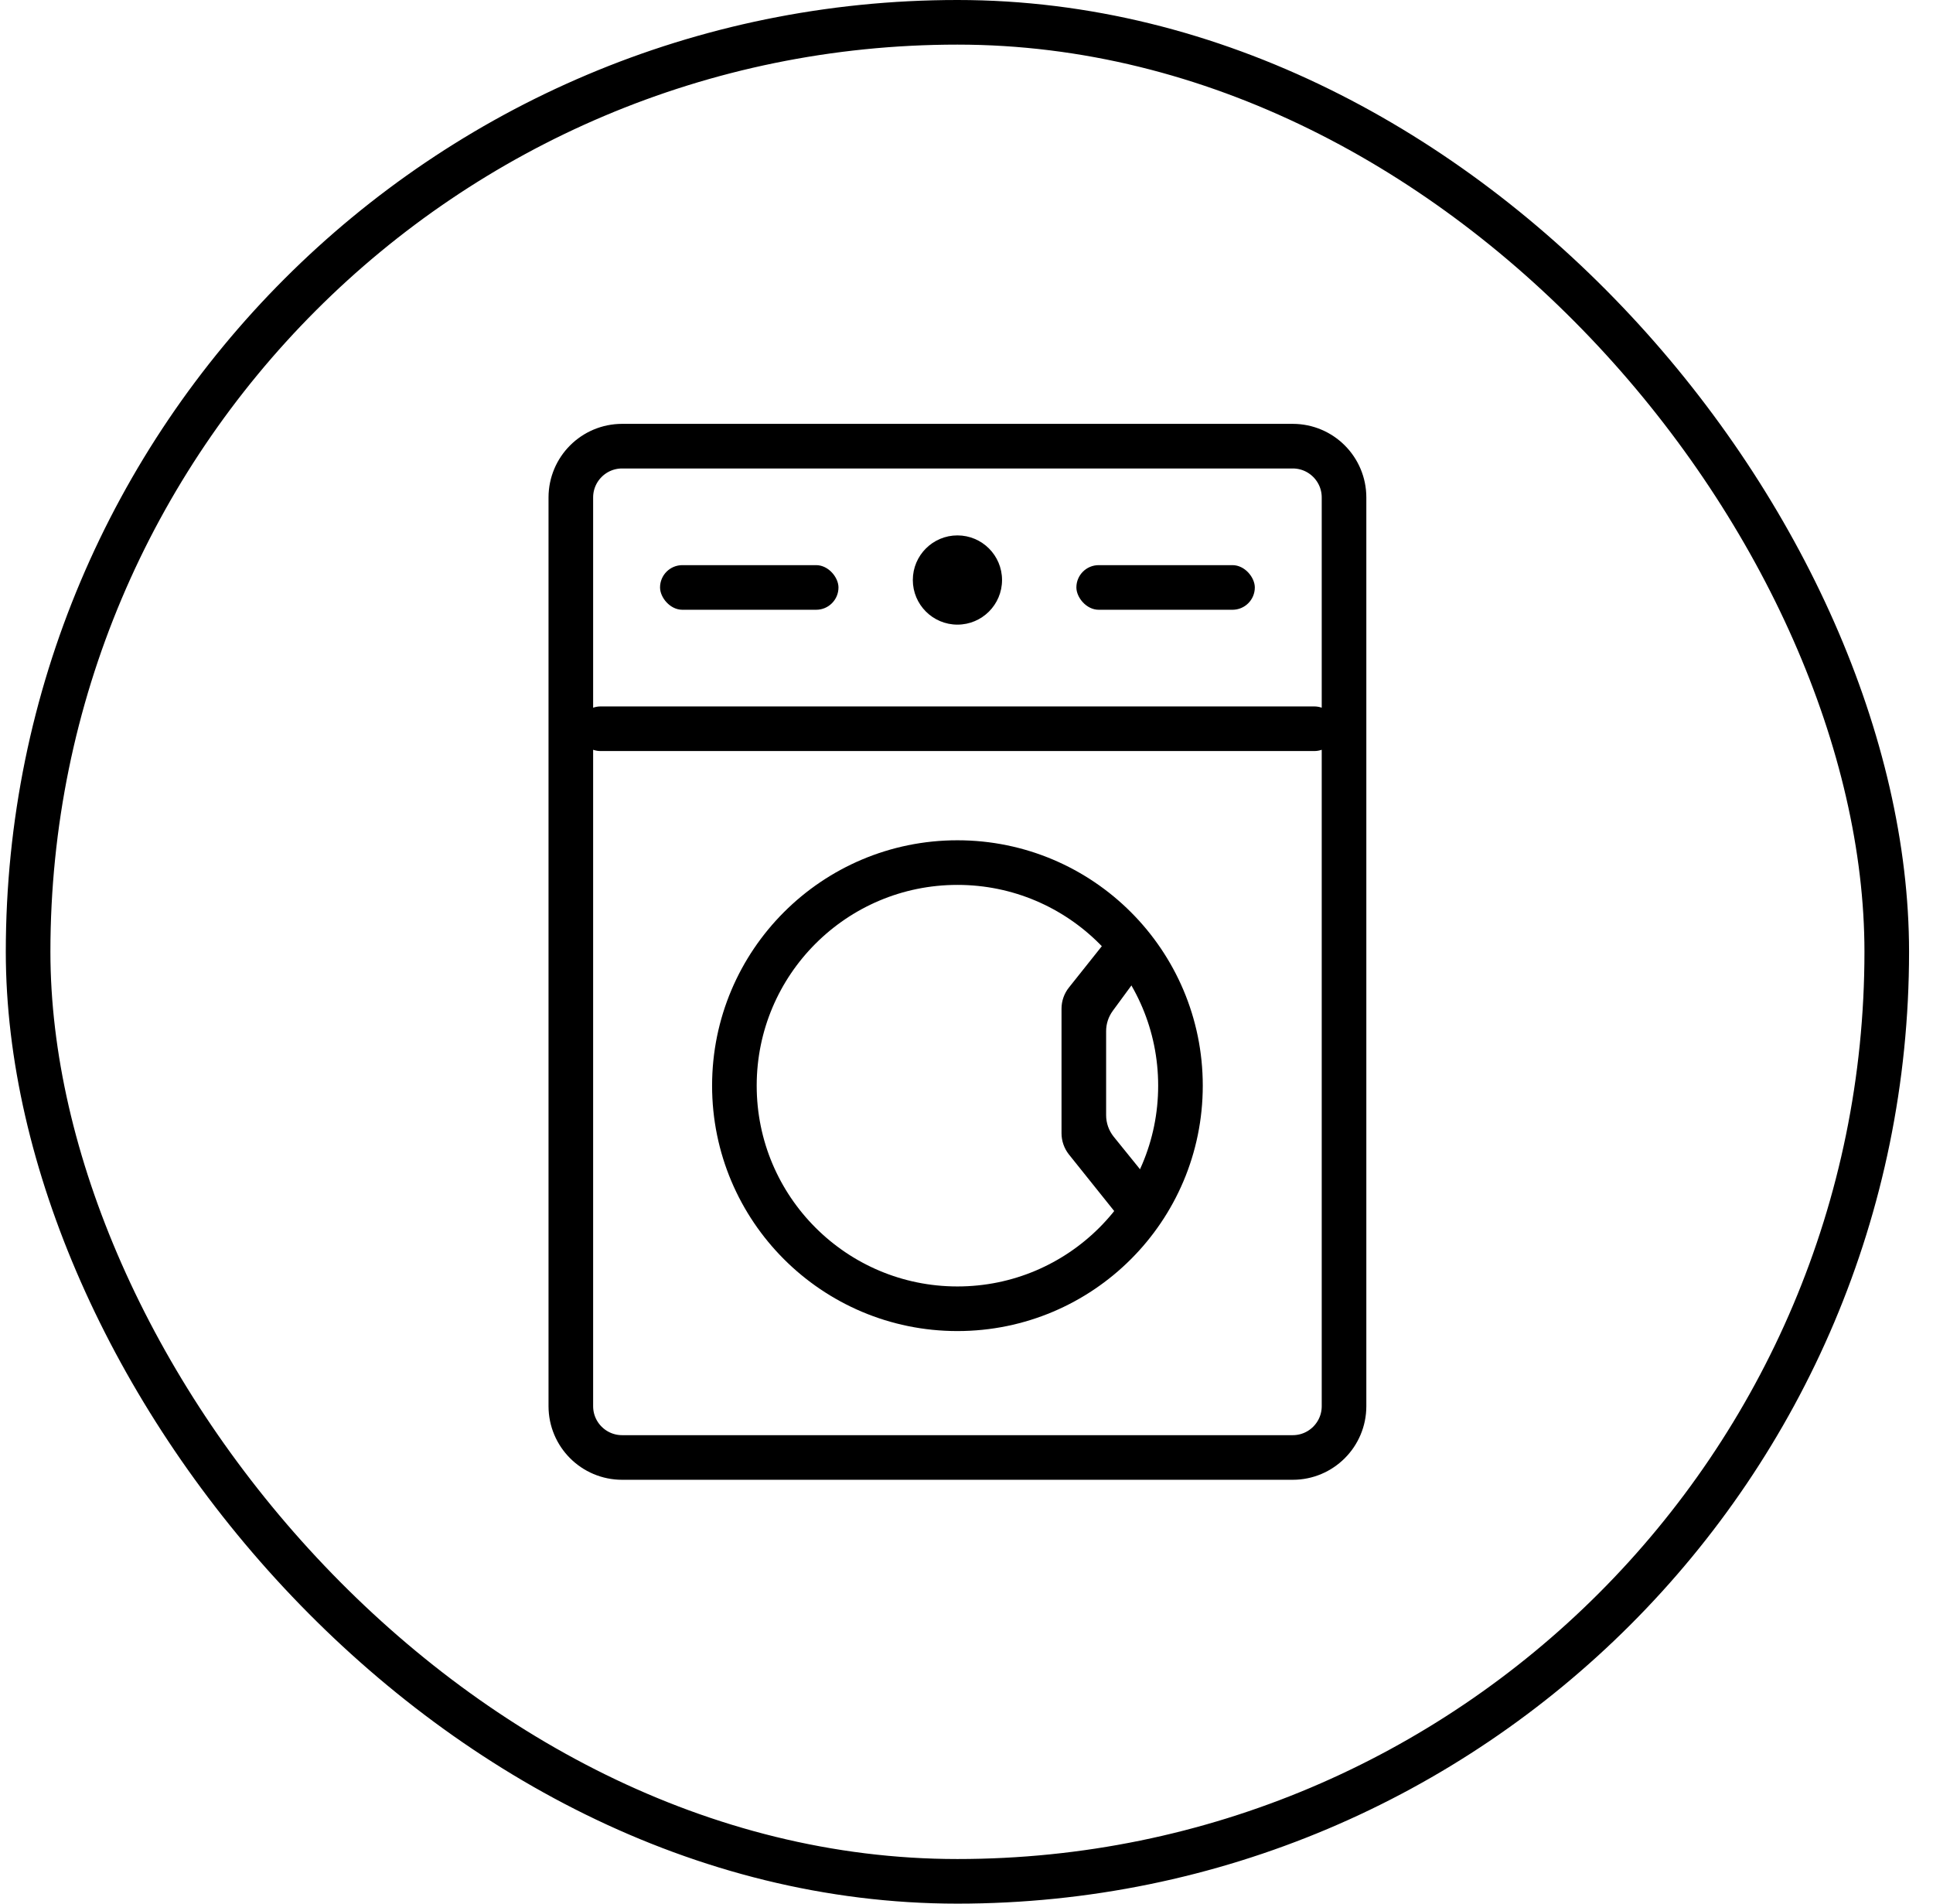
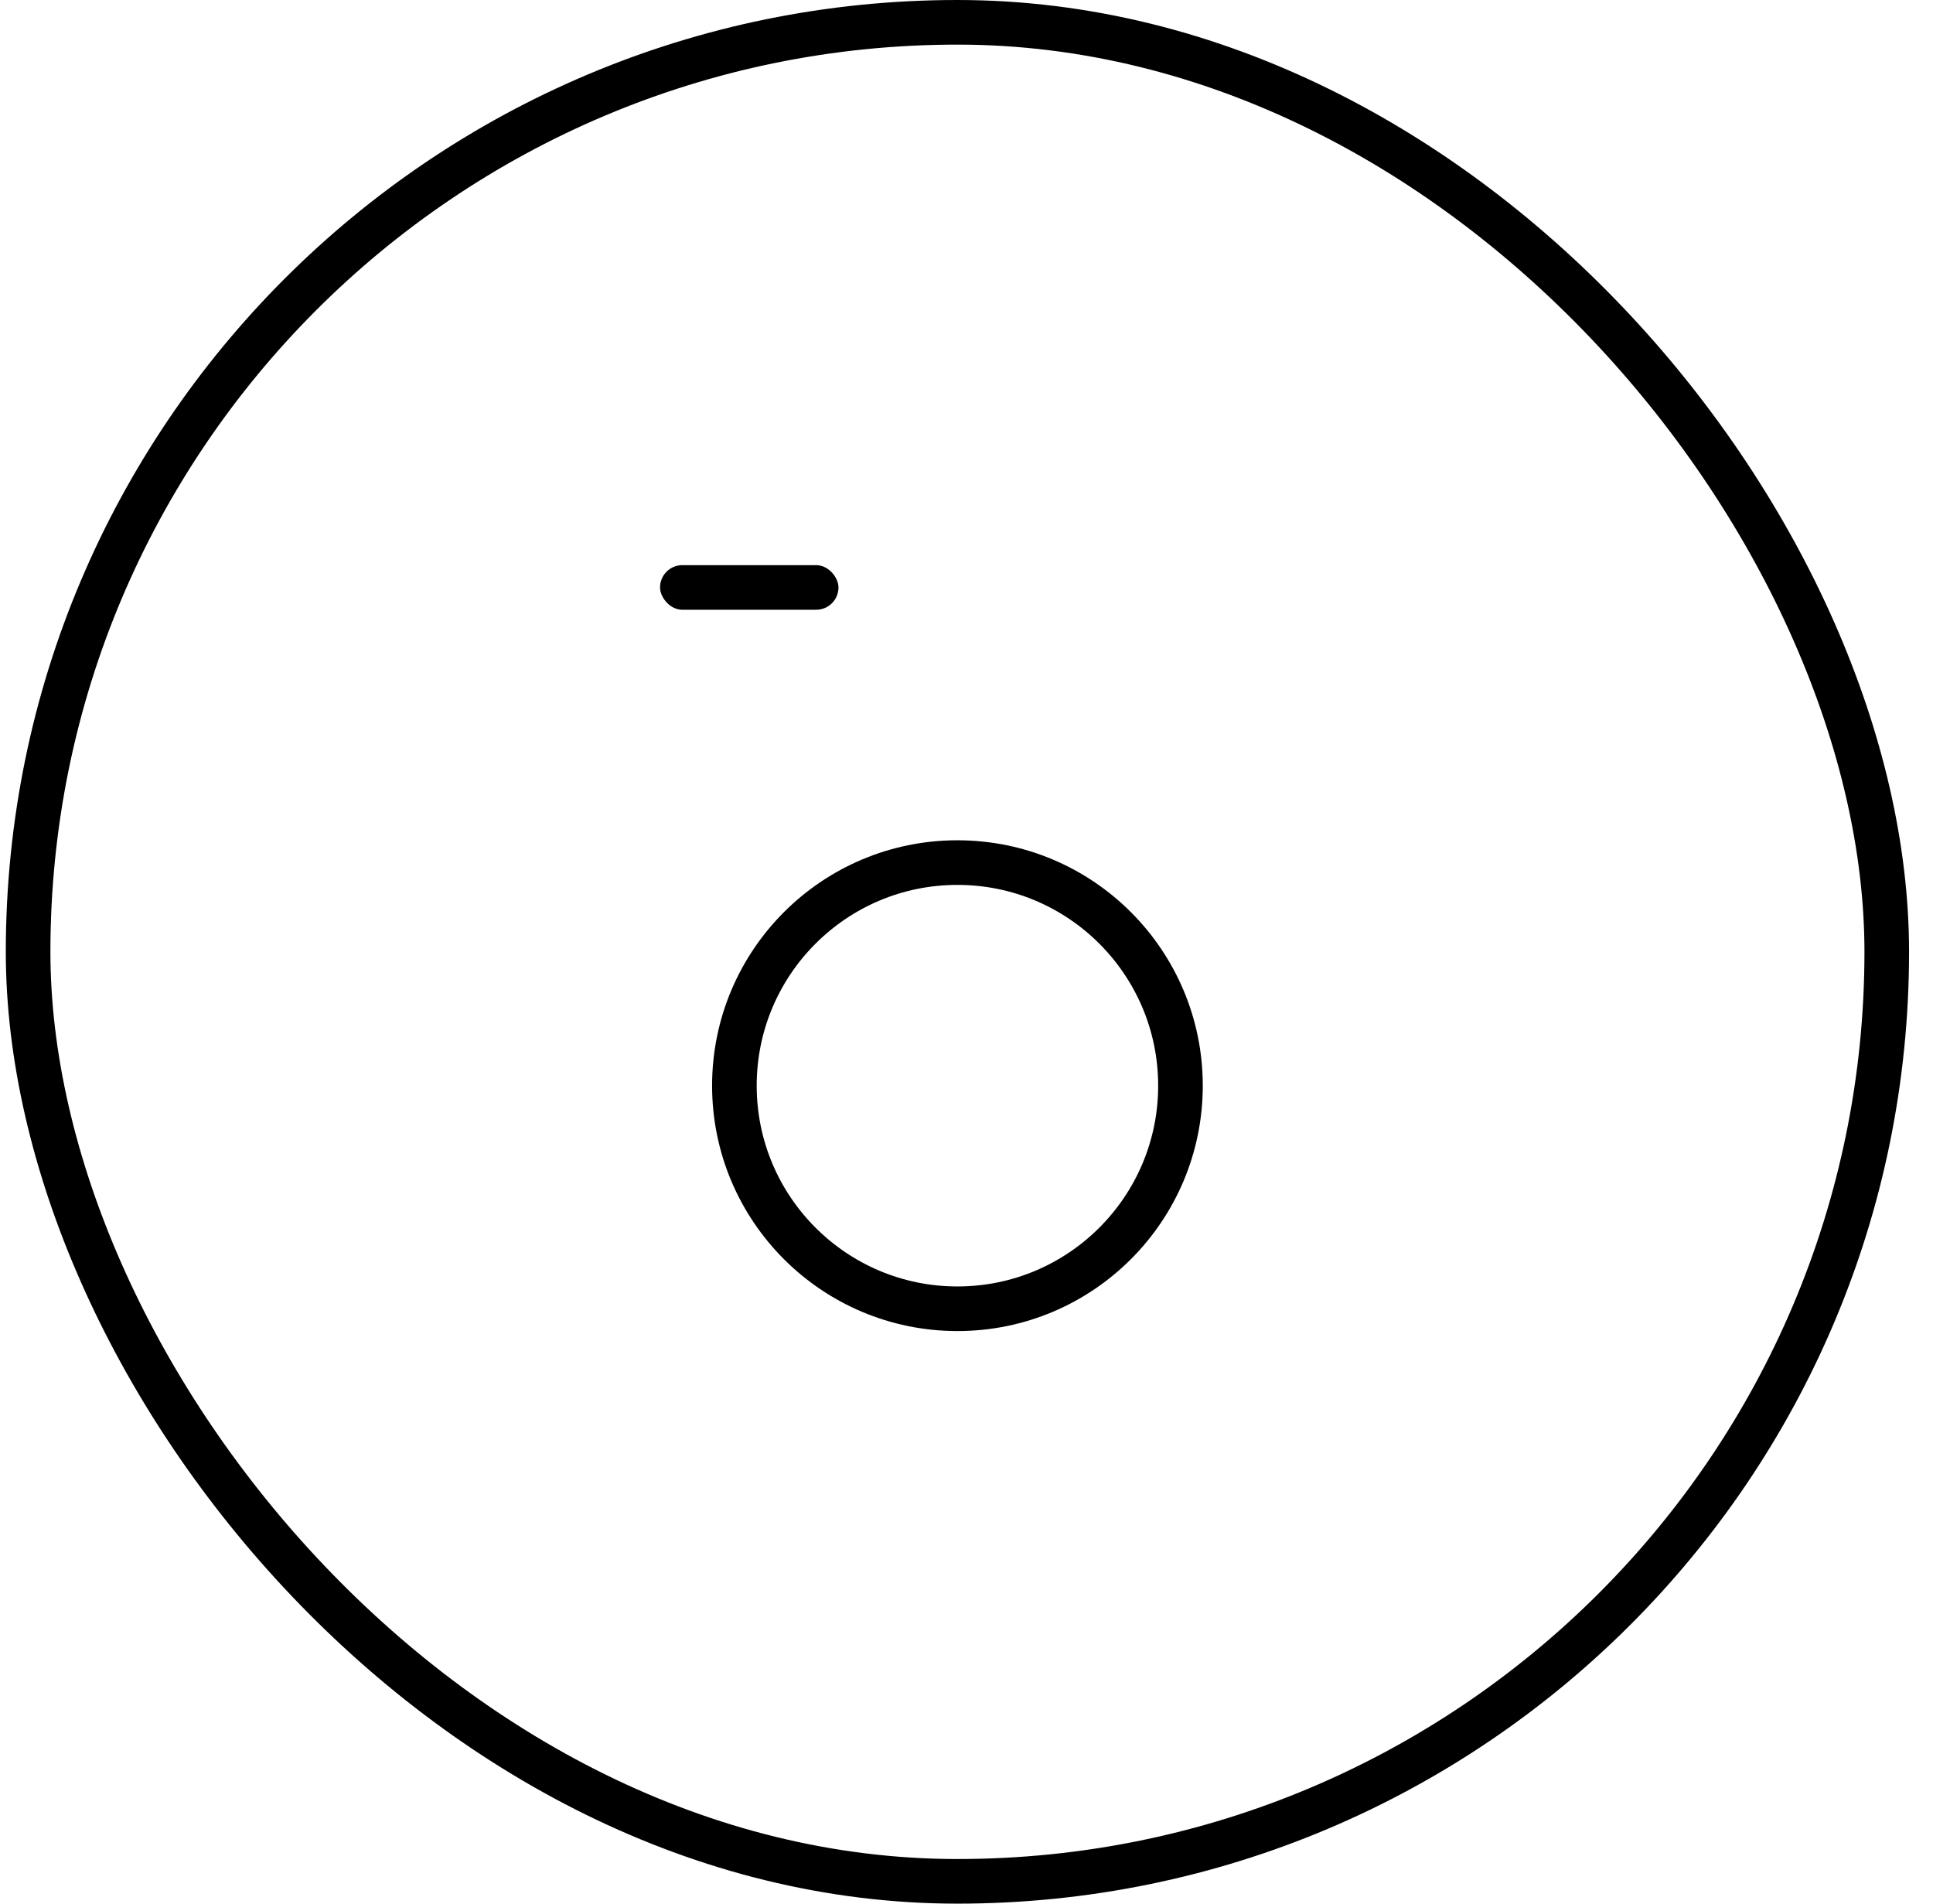
<svg xmlns="http://www.w3.org/2000/svg" width="65" height="64" viewBox="0 0 65 64">
  <g fill="none" fill-rule="evenodd">
    <g>
      <g>
        <g>
          <g>
            <g stroke="#000" stroke-width="1.5" transform="translate(-387 -1732) translate(128 414) translate(0 1318) translate(259.195)">
              <rect width="62.5" height="62.5" x=".75" y=".75" rx="31.25" />
            </g>
            <g>
              <g>
                <g stroke="#000" stroke-linecap="round" stroke-linejoin="round" stroke-width="1.5">
-                   <path d="M1.725 0h22.55C25.228 0 26 .772 26 1.725v30.55c0 .953-.772 1.725-1.725 1.725H1.725C.772 34 0 33.228 0 32.275V1.725C0 .772.772 0 1.725 0zM1 9.5h24" transform="translate(-387 -1732) translate(128 414) translate(0 1318) translate(259.195) translate(12 12) translate(7 3)" />
-                 </g>
+                   </g>
                <g fill="#000" transform="translate(-387 -1732) translate(128 414) translate(0 1318) translate(259.195) translate(12 12) translate(7 3) translate(3 3)">
-                   <rect width="6" height="1.5" x="14" y="1" rx=".75" />
                  <rect width="6" height="1.5" y="1" rx=".75" />
-                   <path fill-rule="nonzero" d="M10 0c-.828 0-1.5.672-1.5 1.5S9.172 3 10 3s1.5-.672 1.5-1.5S10.828 0 10 0z" />
                </g>
                <g transform="translate(-387 -1732) translate(128 414) translate(0 1318) translate(259.195) translate(12 12) translate(7 3) translate(5 14)">
                  <circle cx="8" cy="7.5" r="7.5" stroke="#000" stroke-linecap="round" stroke-linejoin="round" stroke-width="1.5" />
-                   <path fill="#000" fill-rule="nonzero" d="M13.223 4.985L14.5 3.247 13.501 2l-1.75 2.198c-.163.204-.251.456-.251.717v4.184c0 .261.09.515.253.719L13.5 12l.999-1.246-1.244-1.538C13.09 9.01 13 8.756 13 8.492V5.666c0-.245.078-.483.223-.68z" />
                </g>
              </g>
            </g>
          </g>
        </g>
      </g>
    </g>
  </g>
</svg>